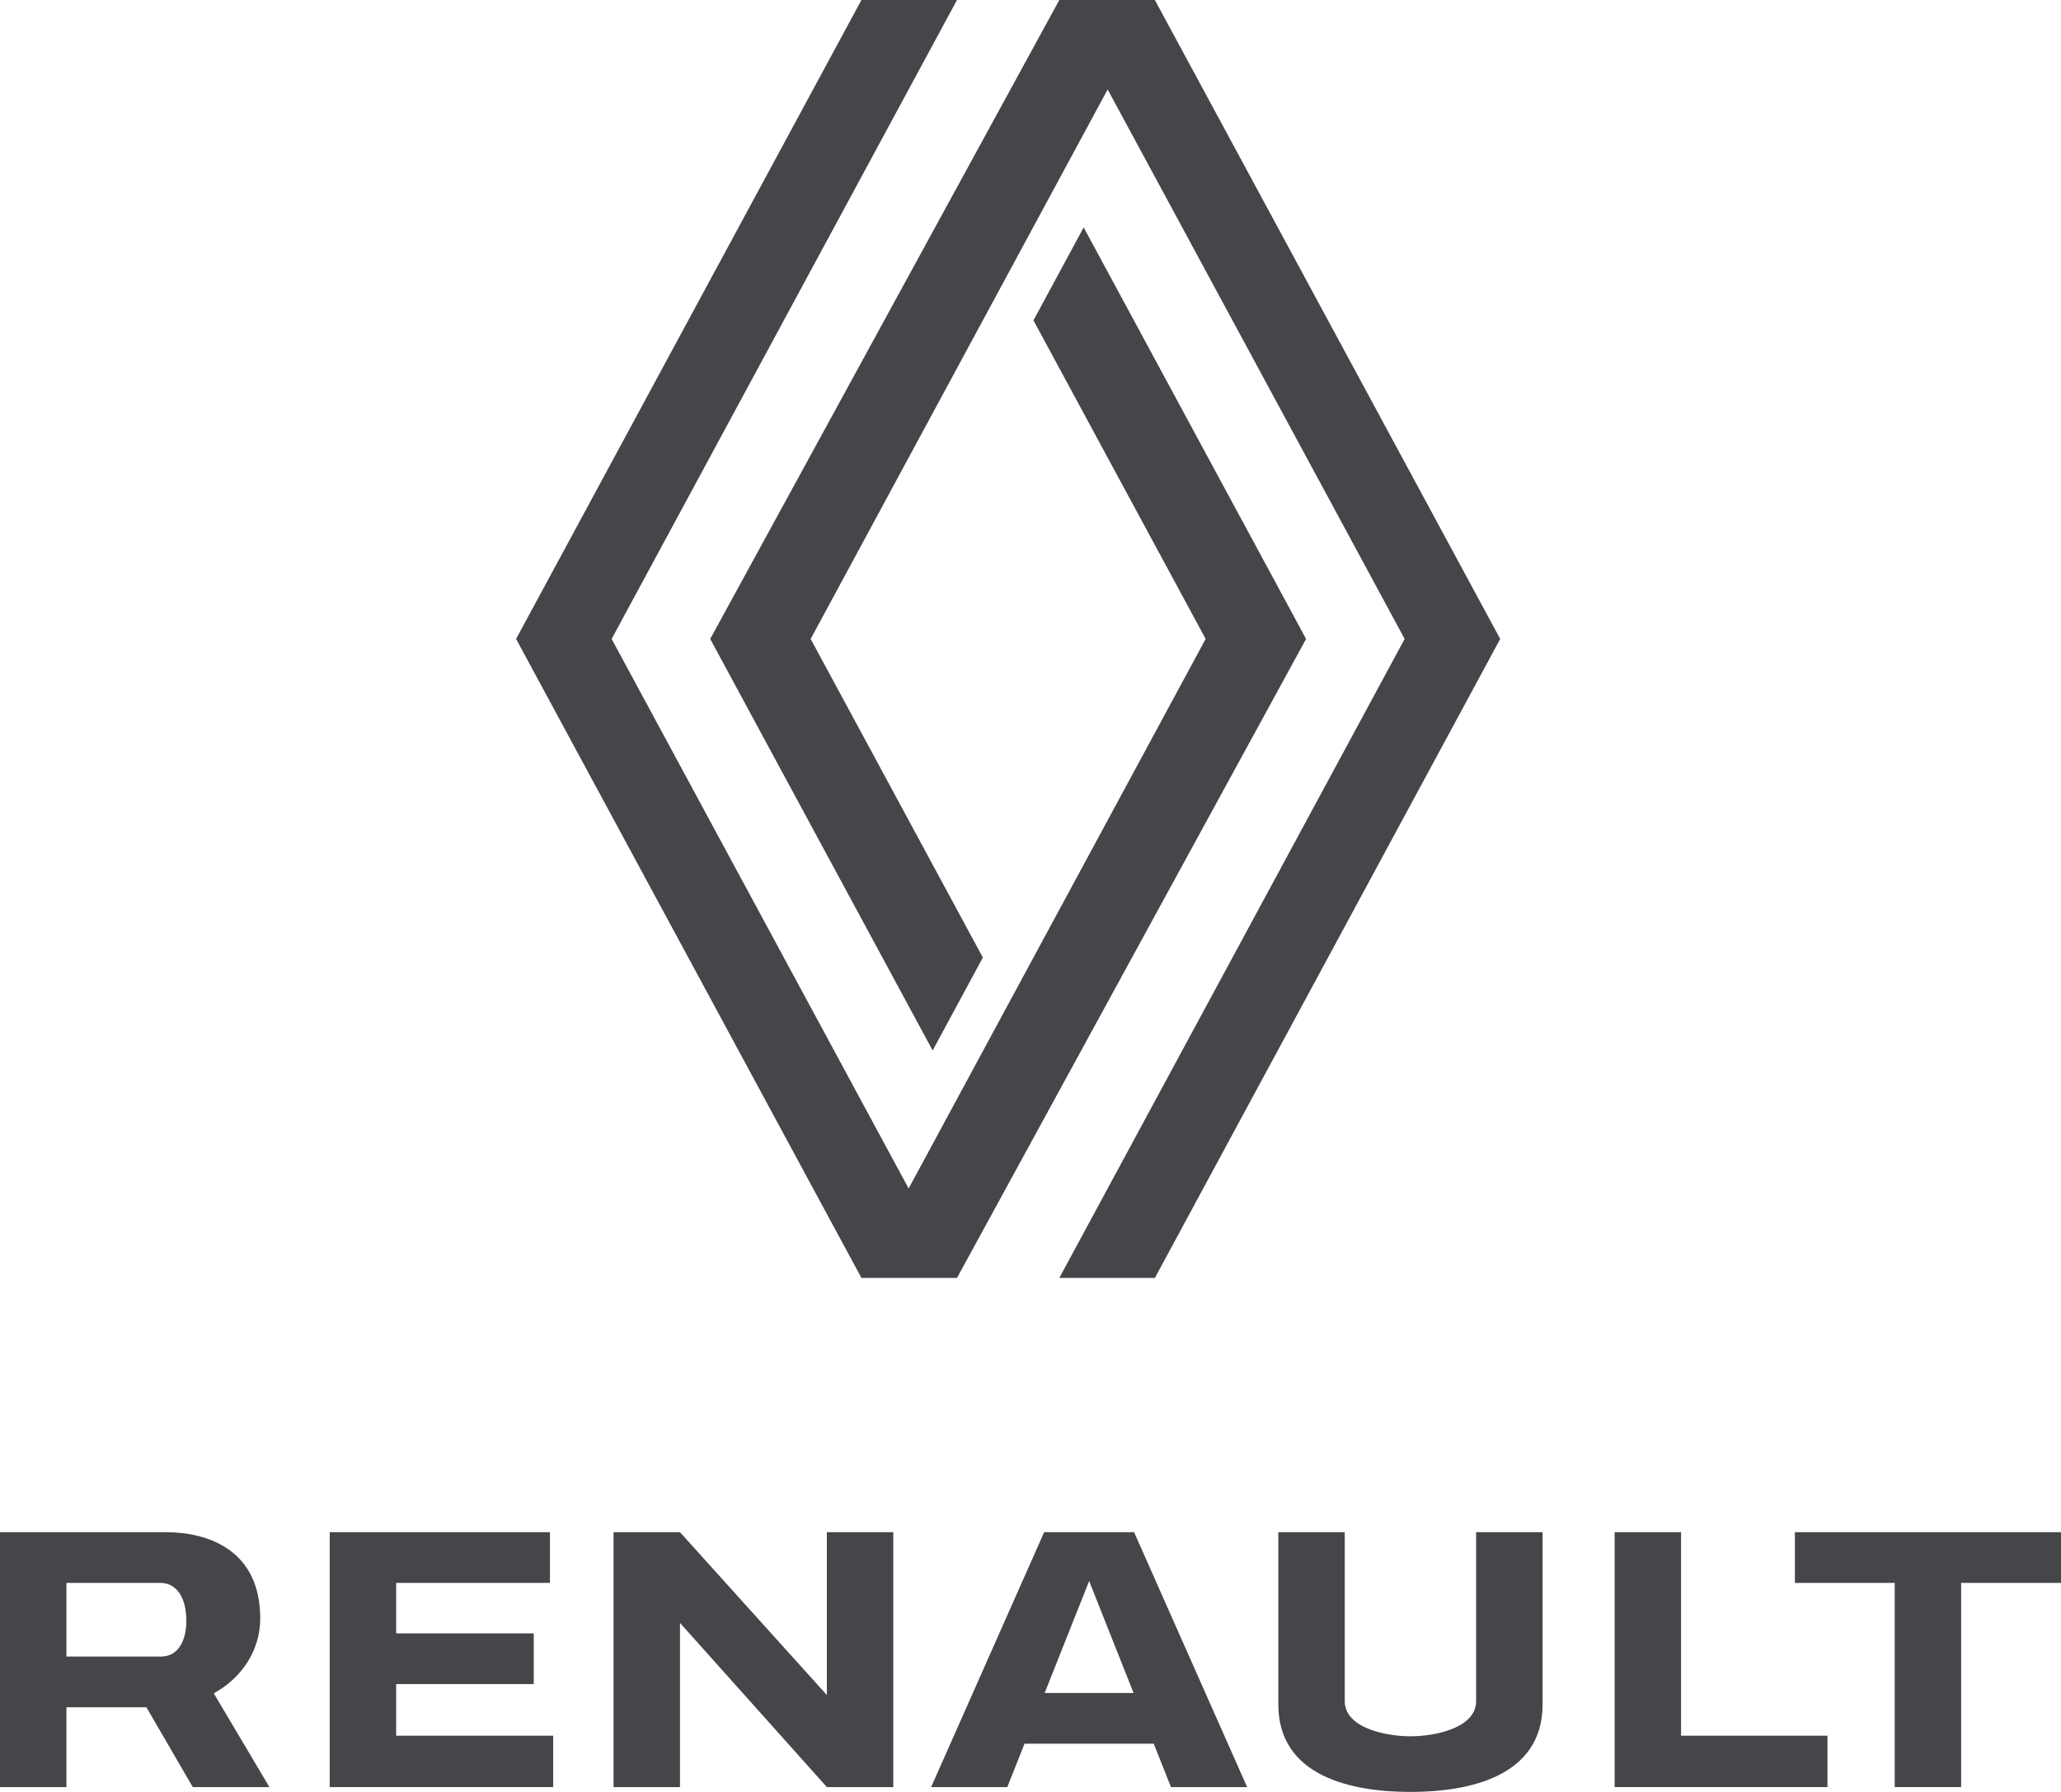
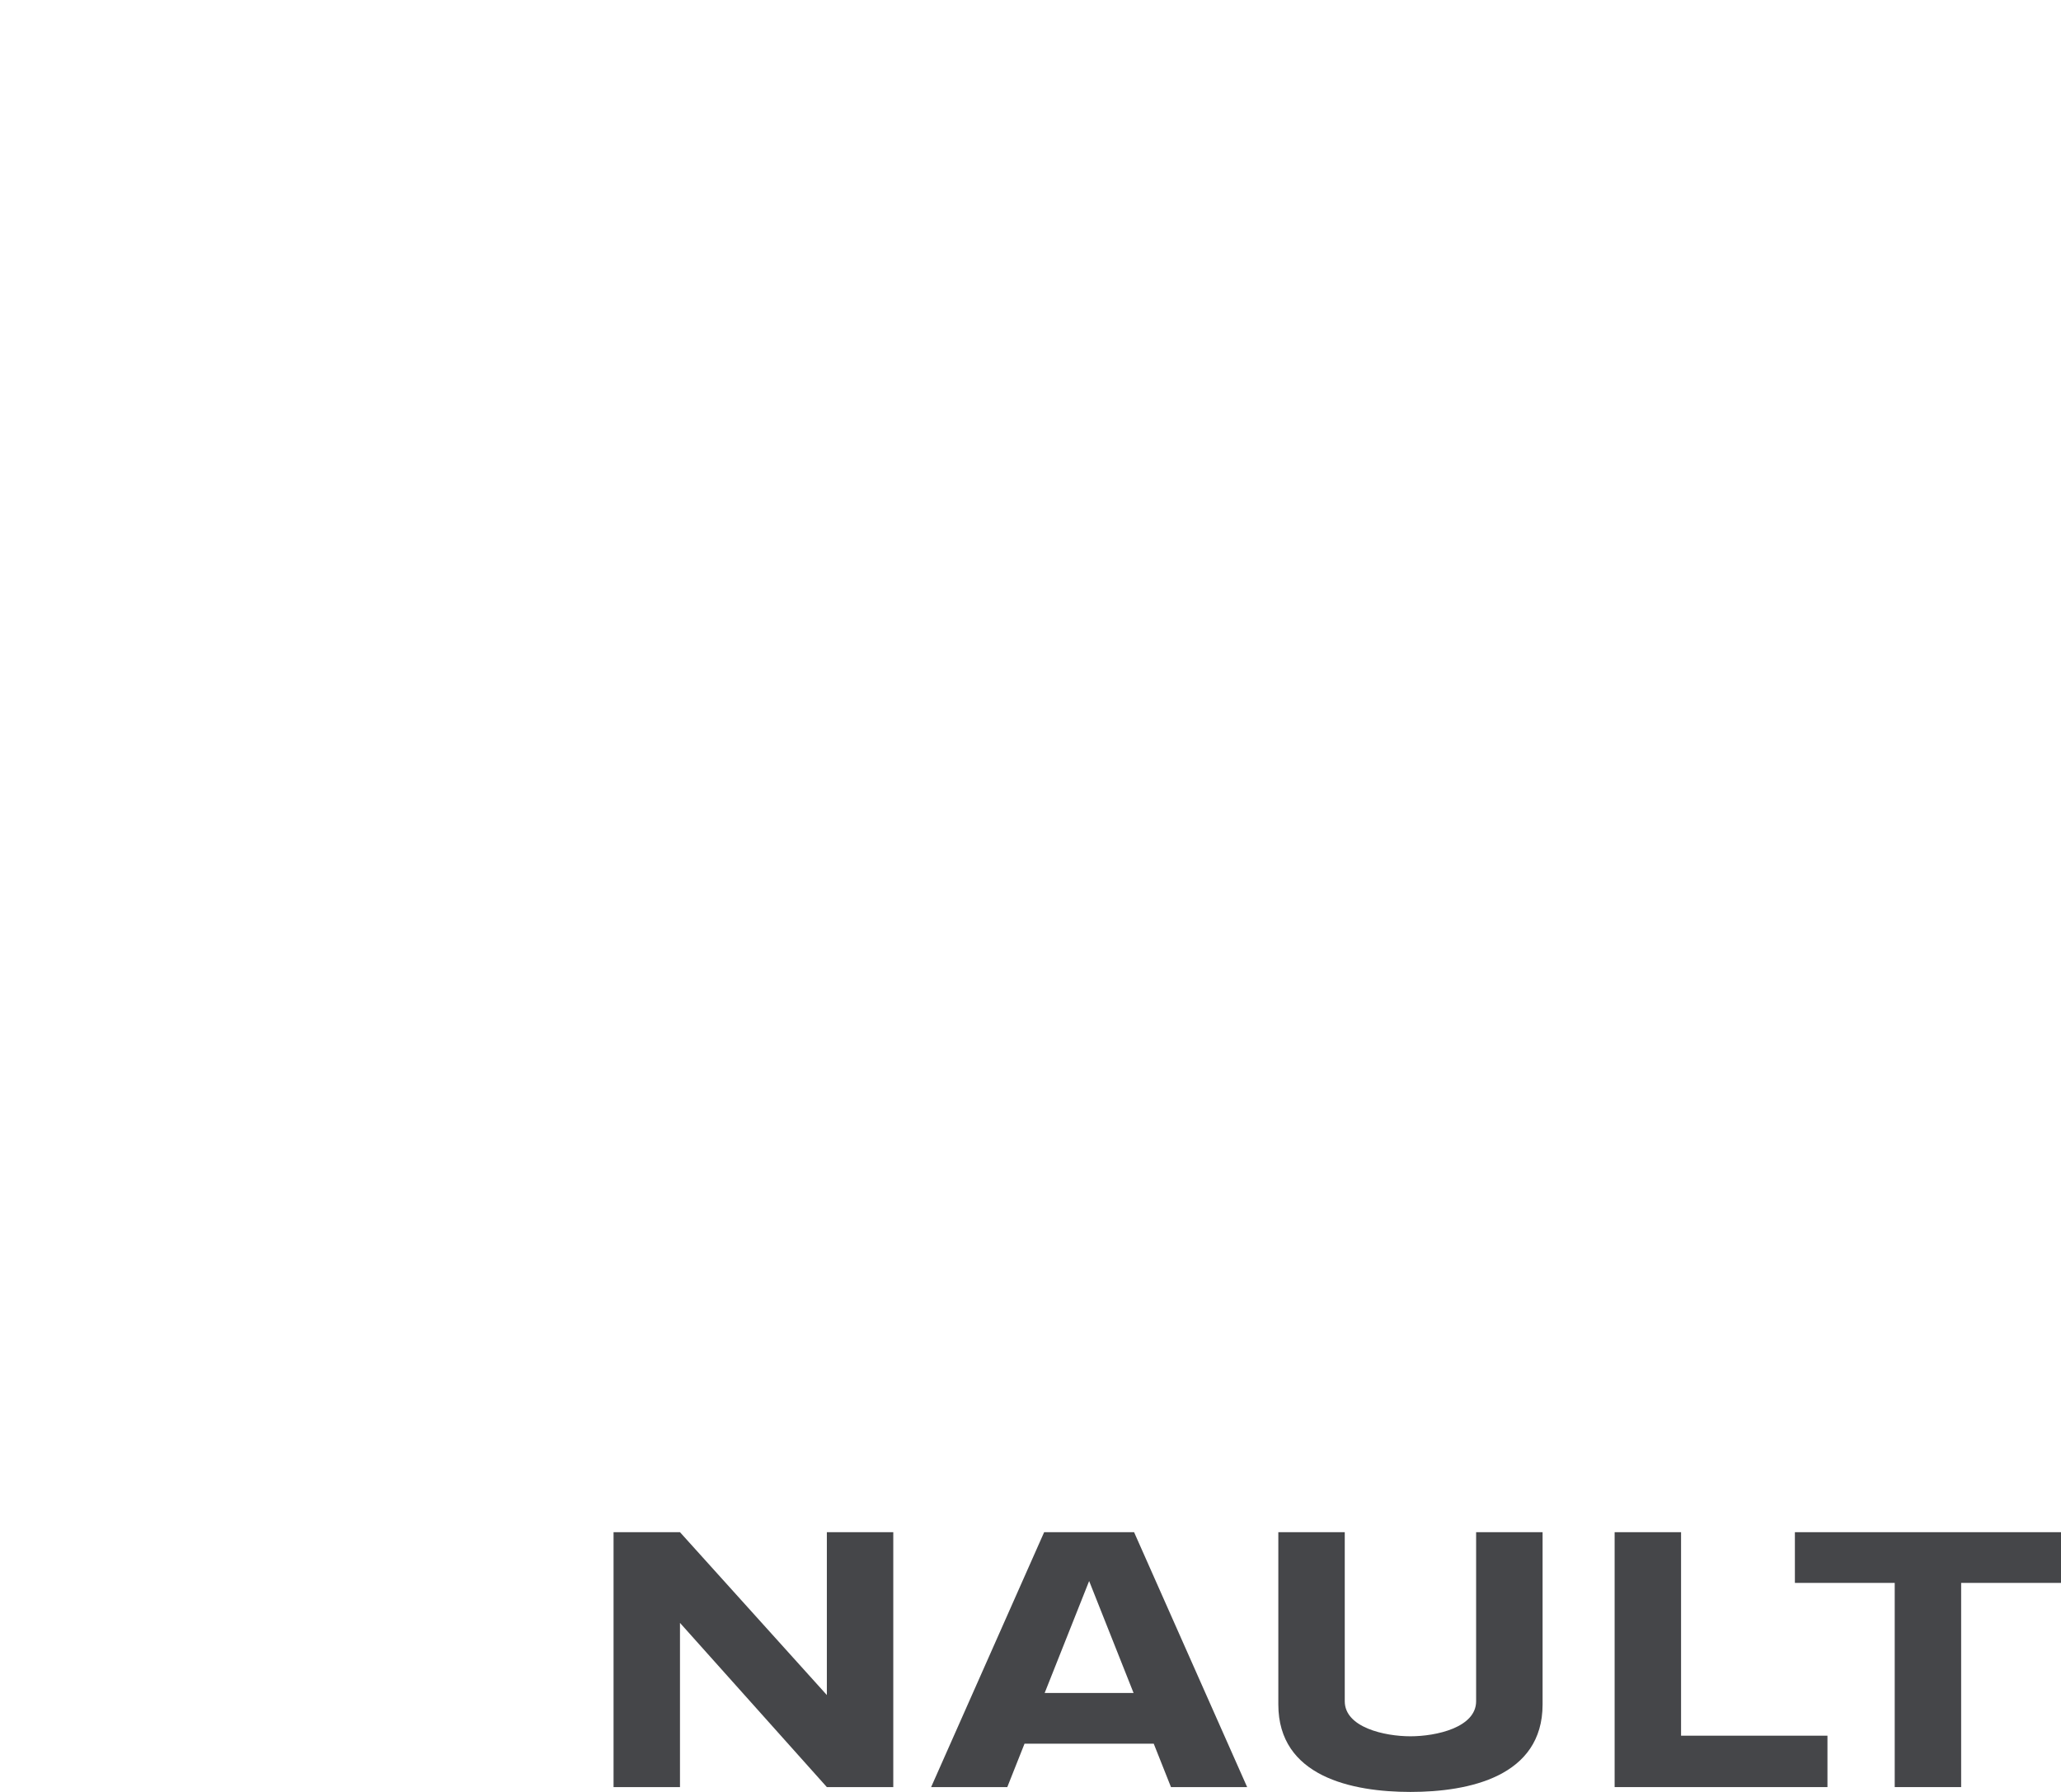
<svg xmlns="http://www.w3.org/2000/svg" width="69" height="60" viewBox="0 0 69 60" fill="none">
  <g clip-path="url(#clip0_60_10986)">
-     <path d="M28.84 0L17.278 21.394L28.84 42.789H32.039L43.726 21.394L36.28 7.615L34.599 10.727L40.364 21.394L30.42 39.794L20.477 21.394L32.039 0H28.84ZM35.465 0L23.777 21.394L31.224 35.173L32.905 32.062L27.14 21.394L37.083 2.995L47.026 21.394L35.465 42.789H38.664L50.225 21.394L38.664 0H35.465Z" fill="#454649" />
-     <path fill-rule="evenodd" clip-rule="evenodd" d="M11.039 51.303V59.838H18.52V58.117H13.263V56.389H17.869V54.691H13.263V53.001H18.412V51.303H11.039Z" fill="#454649" />
-     <path fill-rule="evenodd" clip-rule="evenodd" d="M0 51.303V59.838H2.224V57.165H4.901L6.454 59.838H9.019L7.157 56.698C8.061 56.202 8.712 55.298 8.712 54.187C8.712 51.904 6.971 51.303 5.556 51.303H0ZM2.224 53.001H5.378C5.785 53.001 6.239 53.316 6.239 54.289C6.239 54.618 6.142 55.467 5.378 55.467H2.224V53.001Z" fill="#454649" />
    <path d="M20.541 51.303V59.838H22.765V54.34L27.682 59.838H29.906V51.303H27.682V56.756L22.765 51.303H20.541Z" fill="#454649" />
    <path d="M34.957 51.303L31.173 59.838H33.723L34.3 58.385H38.626L39.203 59.838H41.753L37.968 51.303H34.957ZM36.463 52.938L37.951 56.687H34.974L36.463 52.938Z" fill="#454649" />
    <path d="M54.056 51.303V59.838H61.181V58.117H56.28V51.303H54.056Z" fill="#454649" />
    <path d="M60.091 51.303V53.001H63.433V59.838H65.657V53.001H69V51.303H60.091Z" fill="#454649" />
    <path d="M42.797 51.303V57.071C42.797 59.488 45.264 60 47.22 60C49.177 60 51.644 59.488 51.644 57.071V51.303H49.419V56.963C49.419 57.842 48.083 58.137 47.22 58.137C46.358 58.137 45.021 57.842 45.021 56.963V51.303H42.797Z" fill="#454649" />
  </g>
  <defs>
    <clipPath id="clip0_60_10986">
      <rect width="69" height="60" fill="white" />
    </clipPath>
  </defs>
</svg>